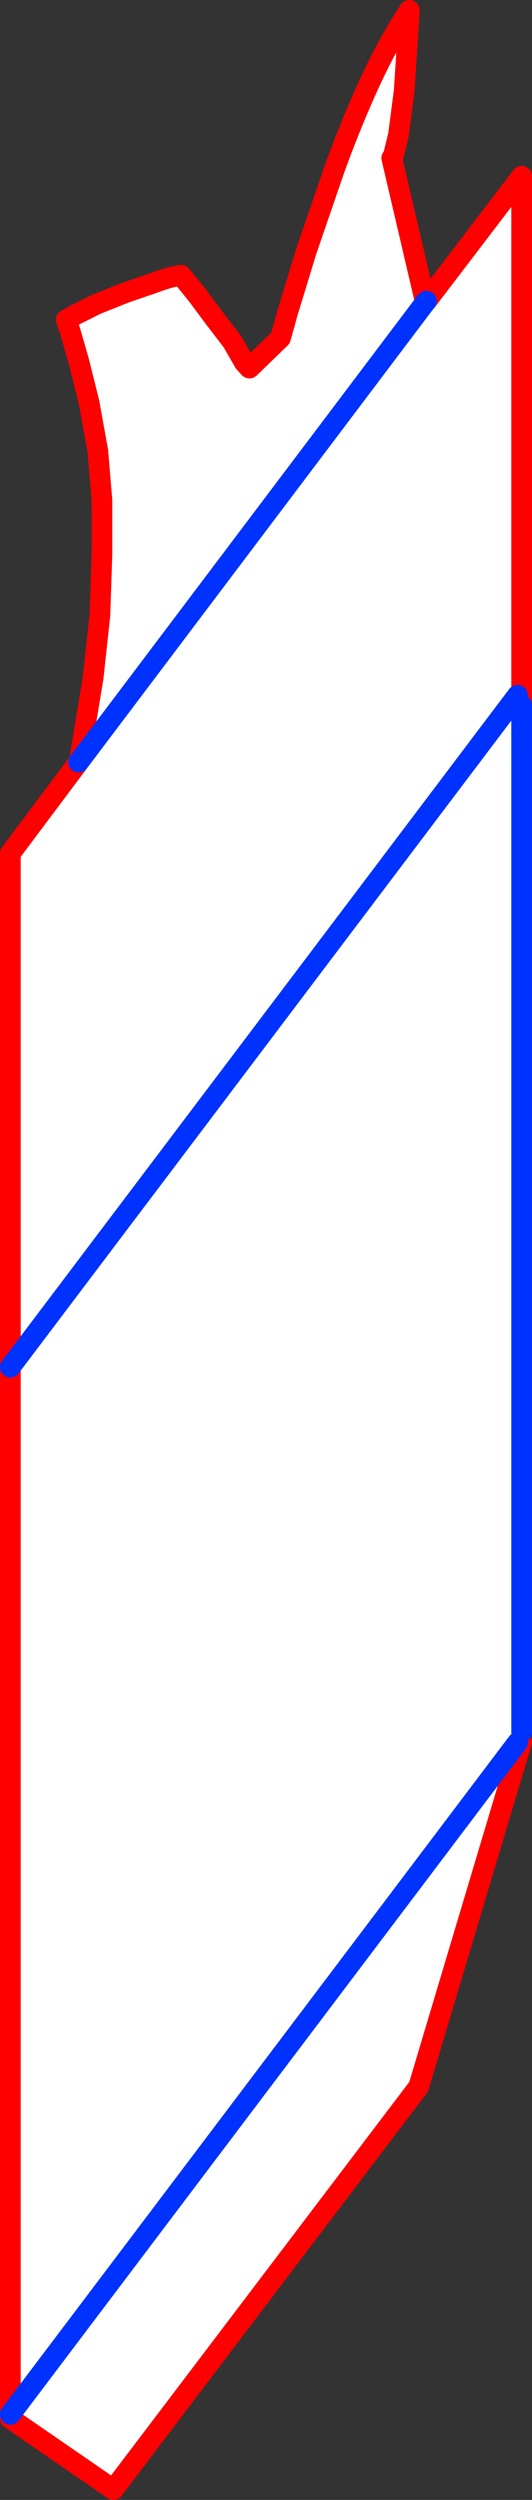
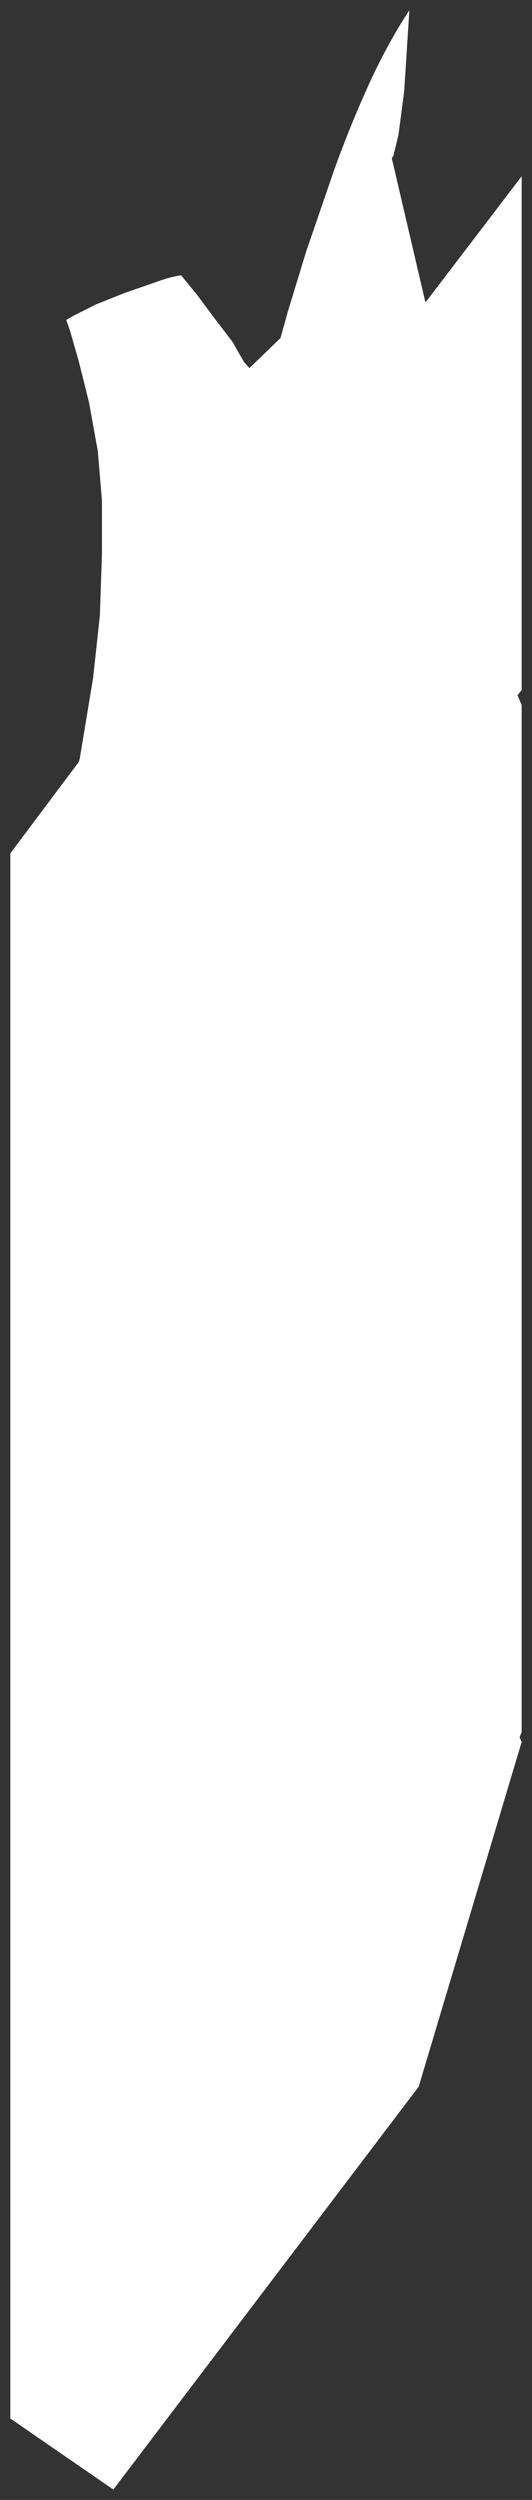
<svg xmlns="http://www.w3.org/2000/svg" height="241.1px" width="51.4px">
  <rect width="100%" height="100%" fill="#333333" stroke="none" />
  <g transform="matrix(1.0, 0.0, 0.0, 1.0, -203.0, -170.1)">
    <path d="M210.6 243.6 L210.7 243.3 212.0 235.45 212.65 229.45 212.85 223.55 212.85 222.15 212.85 218.35 212.45 213.6 211.6 208.9 210.6 204.9 209.75 201.95 209.4 200.95 210.2 200.5 212.3 199.45 215.05 198.35 217.95 197.35 Q219.4 196.8 220.5 196.65 L222.05 198.55 223.8 200.9 225.45 203.05 226.6 205.05 227.1 205.6 230.1 202.7 230.7 200.55 230.75 200.35 232.6 194.3 235.3 186.45 Q236.85 182.15 238.7 178.1 240.55 174.1 242.55 171.1 L242.05 178.9 241.5 183.1 241.0 185.15 240.85 185.35 244.1 199.25 244.2 199.15 253.4 187.1 253.4 236.65 253.0 237.15 253.4 238.1 253.4 337.15 253.2 337.65 253.4 338.1 243.45 371.35 213.95 410.2 204.0 403.35 204.0 402.95 204.0 301.95 204.0 252.4 210.6 243.6 244.1 199.25 210.6 243.6 M204.0 402.95 L253.0 338.15 204.0 402.95 M204.0 301.95 L253.0 237.15 204.0 301.95" fill="#ffffff" fill-rule="evenodd" stroke="none" />
-     <path d="M210.6 243.6 L210.7 243.3 212.0 235.45 212.65 229.45 212.85 223.55 212.85 222.15 212.85 218.35 212.45 213.6 211.6 208.9 210.6 204.9 209.75 201.95 209.4 200.95 210.2 200.5 212.3 199.45 215.05 198.35 217.95 197.35 Q219.4 196.8 220.5 196.65 L222.05 198.55 223.8 200.9 225.45 203.05 226.6 205.05 227.1 205.6 230.1 202.7 230.7 200.55 230.75 200.35 232.6 194.3 235.3 186.45 Q236.85 182.15 238.7 178.1 240.55 174.1 242.55 171.1 L242.05 178.9 241.5 183.1 241.0 185.15 240.85 185.35 244.1 199.25 M244.2 199.15 L253.4 187.1 253.4 236.65 253.4 237.45 M253.4 338.1 L243.45 371.35 213.95 410.2 204.0 403.35 204.0 402.95 204.0 301.95 204.0 252.4 210.6 243.6" fill="none" stroke="#ff0000" stroke-linecap="round" stroke-linejoin="round" stroke-width="2.0" />
-     <path d="M244.1 199.25 L244.2 199.15 M210.6 243.6 L244.1 199.25 M253.4 238.1 L253.4 337.15 M253.0 237.15 L204.0 301.95 M253.0 338.15 L204.0 402.95" fill="none" stroke="#0032ff" stroke-linecap="round" stroke-linejoin="round" stroke-width="2.0" />
  </g>
</svg>